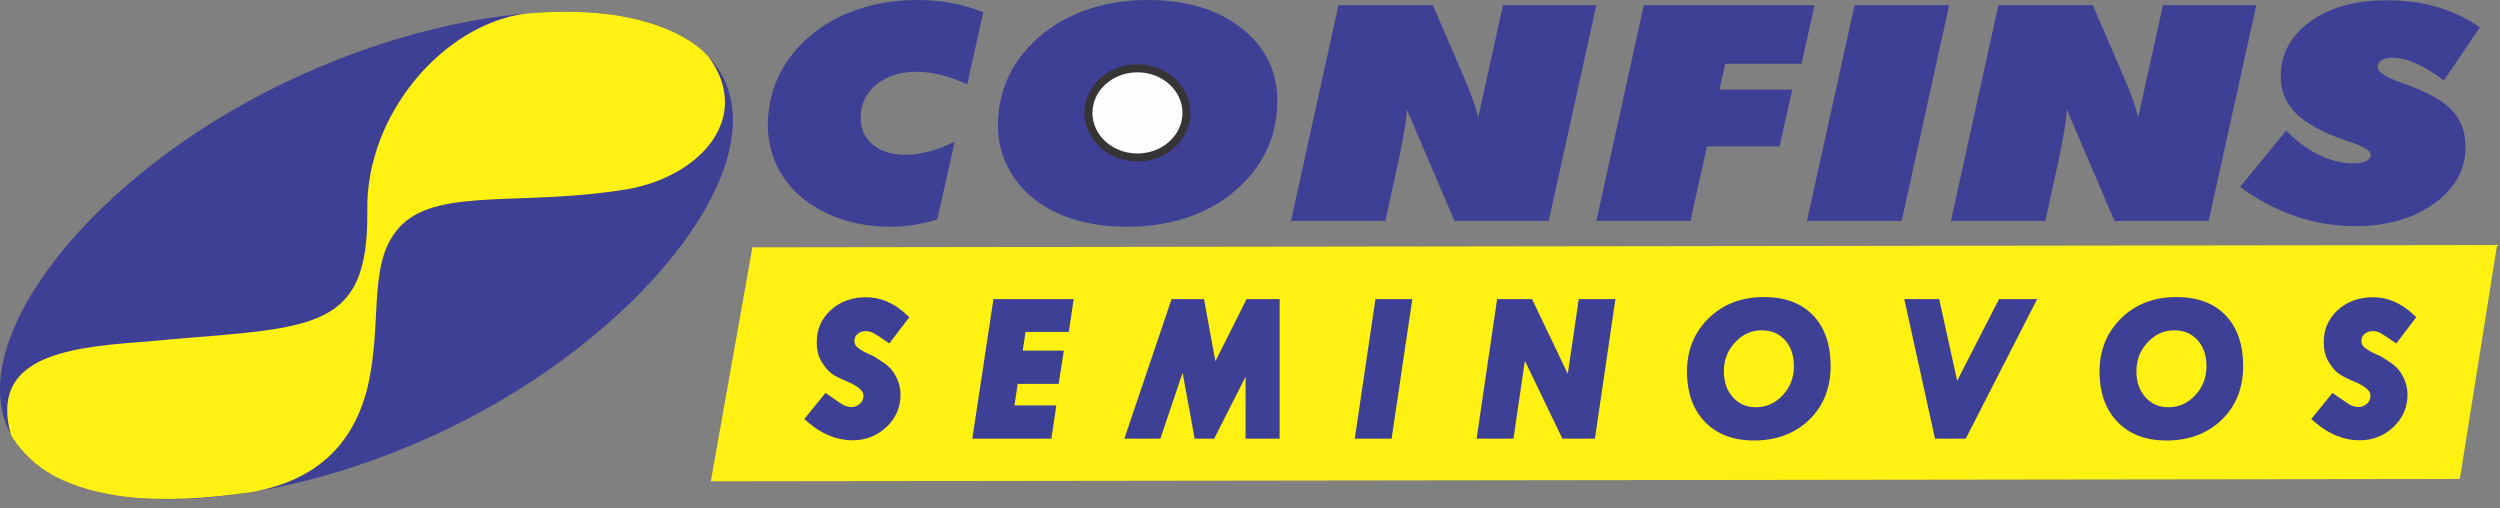
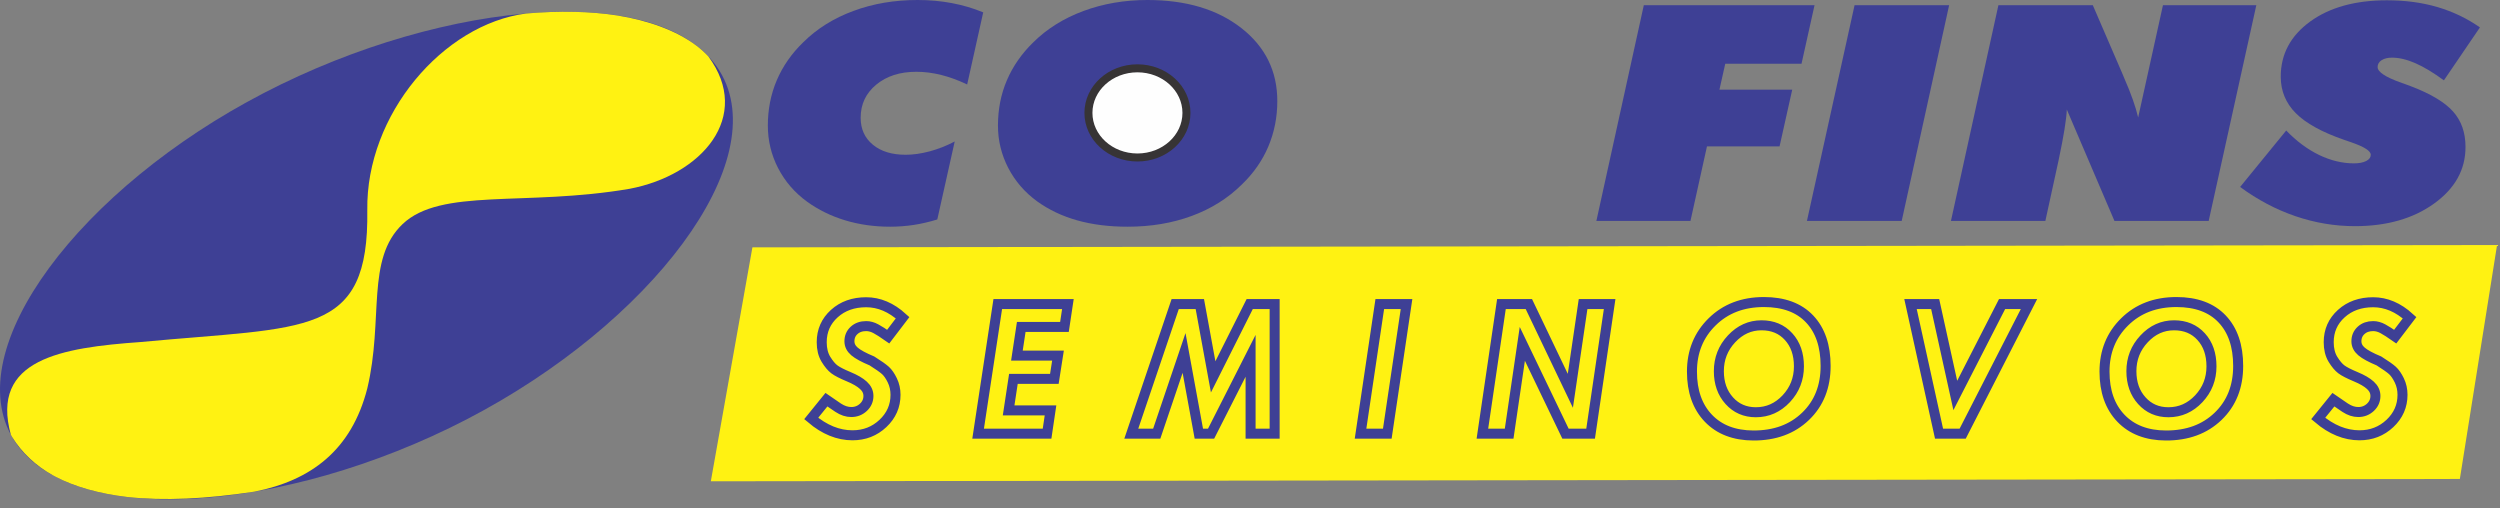
<svg xmlns="http://www.w3.org/2000/svg" width="236" height="48" viewBox="0 0 236 48" fill="none">
  <rect x="0" y="0" width="236" height="48" fill="#808080" stroke="none" />
  <path fill-rule="evenodd" clip-rule="evenodd" d="M235.723 23.13L71.028 23.351L67.102 45.434L232.21 45.213L235.723 23.13Z" fill="#FFF212" />
  <path fill-rule="evenodd" clip-rule="evenodd" d="M90.125 13.356L88.481 20.717C87.727 20.949 86.986 21.121 86.248 21.235C85.514 21.344 84.777 21.401 84.034 21.401C82.528 21.401 81.112 21.201 79.78 20.799C78.443 20.394 77.249 19.806 76.183 19.035C75.01 18.181 74.104 17.126 73.452 15.87C72.807 14.614 72.484 13.275 72.484 11.854C72.484 10.334 72.762 8.915 73.323 7.588C73.883 6.269 74.716 5.067 75.822 3.994C77.123 2.702 78.708 1.715 80.568 1.031C82.425 0.341 84.441 -1.33514e-05 86.624 -1.33514e-05C87.761 -1.33514e-05 88.843 0.099 89.869 0.295C90.894 0.489 91.876 0.778 92.815 1.168L91.301 7.974C90.464 7.575 89.648 7.276 88.856 7.077C88.061 6.877 87.275 6.777 86.493 6.777C84.951 6.777 83.696 7.181 82.714 7.993C81.734 8.804 81.246 9.846 81.246 11.119C81.246 12.184 81.632 13.033 82.404 13.665C83.168 14.295 84.198 14.609 85.498 14.609C86.204 14.609 86.963 14.501 87.779 14.283C88.588 14.063 89.37 13.754 90.125 13.356Z" fill="#3E4095" />
  <path fill-rule="evenodd" clip-rule="evenodd" d="M107.764 6.777C106.382 6.777 105.233 7.19 104.314 8.017C103.396 8.839 102.937 9.865 102.937 11.089C102.937 12.164 103.304 13.022 104.042 13.655C104.779 14.291 105.758 14.609 106.988 14.609C108.347 14.609 109.491 14.187 110.421 13.341C111.349 12.501 111.815 11.462 111.815 10.226C111.815 9.219 111.435 8.388 110.67 7.746C109.906 7.101 108.936 6.777 107.764 6.777Z" fill="#3E4095" />
  <path fill-rule="evenodd" clip-rule="evenodd" d="M106.436 21.401C104.687 21.401 103.107 21.201 101.692 20.803C100.275 20.406 99.017 19.806 97.908 19.009C96.734 18.154 95.828 17.103 95.177 15.85C94.53 14.594 94.207 13.266 94.207 11.854C94.207 10.325 94.485 8.901 95.047 7.584C95.609 6.264 96.44 5.067 97.544 3.994C98.836 2.711 100.418 1.729 102.28 1.036C104.145 0.347 106.155 -1.52588e-05 108.313 -1.52588e-05C111.967 -1.52588e-05 114.924 0.882 117.184 2.65C119.446 4.417 120.578 6.716 120.578 9.546C120.578 11.067 120.294 12.49 119.732 13.826C119.167 15.155 118.34 16.35 117.24 17.407C115.916 18.718 114.335 19.711 112.495 20.386C110.658 21.065 108.641 21.401 106.436 21.401Z" fill="#3E4095" />
-   <path fill-rule="evenodd" clip-rule="evenodd" d="M121.869 20.859L126.35 0.489H135.259L138.054 6.958C138.093 7.062 138.161 7.22 138.25 7.431C138.868 8.845 139.299 10.065 139.542 11.089L141.882 0.489H150.697L146.197 20.859H137.306L132.807 10.34C132.763 11.293 132.512 12.848 132.059 14.99L132.026 15.155L130.78 20.859H121.869Z" fill="#3E4095" />
  <path fill-rule="evenodd" clip-rule="evenodd" d="M150.697 20.859L155.177 0.489H171.293L170.064 6.014H162.865L162.315 8.463H169.187L167.99 13.823H161.137L159.579 20.859H150.697Z" fill="#3E4095" />
-   <path fill-rule="evenodd" clip-rule="evenodd" d="M170.574 20.859L175.072 0.489H183.999L179.52 20.859H170.574Z" fill="#3E4095" />
+   <path fill-rule="evenodd" clip-rule="evenodd" d="M170.574 20.859L175.072 0.489H183.999L179.52 20.859Z" fill="#3E4095" />
  <path fill-rule="evenodd" clip-rule="evenodd" d="M184.169 20.859L188.65 0.489H197.56L200.354 6.958C200.392 7.062 200.46 7.22 200.552 7.431C201.17 8.845 201.601 10.065 201.842 11.089L204.184 0.489H212.997L208.499 20.859H199.606L195.109 10.34C195.064 11.293 194.814 12.848 194.36 14.99L194.326 15.155L193.081 20.859H184.169Z" fill="#3E4095" />
  <path fill-rule="evenodd" clip-rule="evenodd" d="M211.467 17.649L215.819 12.32C216.782 13.322 217.812 14.088 218.91 14.624C220.016 15.155 221.11 15.421 222.207 15.421C222.695 15.421 223.079 15.347 223.37 15.198C223.658 15.05 223.8 14.855 223.8 14.614C223.8 14.244 223.172 13.846 221.909 13.415C221.629 13.327 221.415 13.251 221.262 13.193C219.184 12.471 217.665 11.635 216.719 10.681C215.774 9.73 215.302 8.582 215.302 7.238C215.302 5.115 216.228 3.382 218.074 2.037C219.92 0.698 222.34 0.027 225.324 0.027C227.051 0.027 228.643 0.24 230.1 0.669C231.55 1.097 232.887 1.734 234.105 2.588L230.704 7.584C229.719 6.863 228.824 6.321 228.021 5.97C227.223 5.619 226.479 5.442 225.805 5.442C225.398 5.442 225.068 5.524 224.821 5.685C224.569 5.846 224.446 6.065 224.446 6.331C224.446 6.787 225.176 7.276 226.638 7.793C227.023 7.931 227.329 8.044 227.549 8.127C229.44 8.845 230.779 9.641 231.567 10.523C232.355 11.404 232.744 12.519 232.744 13.878C232.744 16.011 231.76 17.787 229.782 19.213C227.806 20.637 225.314 21.35 222.304 21.35C220.401 21.35 218.532 21.035 216.695 20.41C214.86 19.782 213.117 18.865 211.467 17.649Z" fill="#3E4095" />
  <path d="M107.374 14.867C109.929 14.867 112.001 12.982 112.001 10.658C112.001 8.333 109.929 6.449 107.374 6.449C104.819 6.449 102.748 8.333 102.748 10.658C102.748 12.982 104.819 14.867 107.374 14.867Z" fill="#FEFEFE" stroke="#373435" stroke-width="0.756" stroke-miterlimit="22.926" />
-   <path d="M85.206 29.995L83.847 31.777C83.38 31.449 82.995 31.201 82.686 31.035C82.377 30.867 82.072 30.784 81.77 30.784C81.302 30.784 80.924 30.918 80.628 31.188C80.332 31.459 80.186 31.802 80.186 32.216C80.186 32.585 80.345 32.903 80.663 33.176C80.984 33.45 81.534 33.749 82.314 34.074C82.934 34.465 83.36 34.767 83.59 34.974C83.819 35.184 84.035 35.496 84.235 35.909C84.436 36.323 84.537 36.778 84.537 37.268C84.537 38.327 84.14 39.23 83.348 39.975C82.556 40.719 81.598 41.092 80.475 41.092C79.126 41.092 77.828 40.563 76.578 39.504L78.013 37.732C78.334 37.958 78.703 38.209 79.12 38.486C79.537 38.76 79.95 38.896 80.361 38.896C80.806 38.896 81.188 38.747 81.506 38.451C81.821 38.155 81.98 37.796 81.98 37.379C81.98 36.997 81.824 36.663 81.509 36.377C81.197 36.087 80.726 35.814 80.096 35.553C79.47 35.292 79.024 35.063 78.76 34.863C78.496 34.665 78.232 34.347 77.968 33.918C77.704 33.485 77.57 32.947 77.57 32.308C77.57 31.22 77.968 30.32 78.76 29.604C79.552 28.888 80.555 28.532 81.767 28.532C82.985 28.532 84.13 29.018 85.206 29.995ZM94.189 28.704H100.809L100.485 30.861H96.406L95.996 33.571H99.874L99.531 35.766H95.665L95.213 38.744H99.168L98.843 40.939H92.334L94.189 28.704ZM110.938 28.704H113.264L114.523 35.575L117.972 28.704H120.326V40.939H118.055V33.59L114.326 40.939H113.171L111.775 33.32L109.195 40.939H106.793L110.938 28.704ZM130.251 28.704H132.777L130.961 40.939H128.435L130.251 28.704ZM141.735 28.704H144.325L148.241 36.892L149.443 28.704H151.95L150.153 40.939H147.783L143.707 32.461L142.463 40.939H139.938L141.735 28.704ZM166.513 28.513C168.378 28.513 169.816 29.044 170.824 30.107C171.833 31.169 172.338 32.648 172.338 34.544C172.338 36.504 171.709 38.088 170.446 39.3C169.186 40.513 167.544 41.117 165.518 41.111C163.724 41.104 162.308 40.563 161.274 39.485C160.24 38.407 159.721 36.937 159.721 35.079C159.721 33.192 160.355 31.63 161.624 30.383C162.89 29.136 164.519 28.513 166.513 28.513ZM169.819 34.583C169.819 33.428 169.494 32.492 168.845 31.78C168.196 31.064 167.344 30.708 166.288 30.708C165.2 30.708 164.255 31.134 163.456 31.99C162.658 32.843 162.26 33.861 162.26 35.041C162.26 36.17 162.588 37.099 163.243 37.824C163.899 38.553 164.735 38.916 165.756 38.916C166.867 38.916 167.824 38.489 168.623 37.64C169.421 36.787 169.819 35.769 169.819 34.583ZM180.352 28.704H182.68L184.58 37.331L188.995 28.704H191.537L185.276 40.939H183.046L180.352 28.704ZM205.458 28.513C207.322 28.513 208.76 29.044 209.768 30.107C210.777 31.169 211.283 32.648 211.283 34.544C211.283 36.504 210.653 38.088 209.39 39.3C208.13 40.513 206.489 41.117 204.462 41.111C202.668 41.104 201.252 40.563 200.218 39.485C199.184 38.407 198.666 36.937 198.666 35.079C198.666 33.192 199.299 31.63 200.568 30.383C201.834 29.136 203.463 28.513 205.458 28.513ZM208.763 34.583C208.763 33.428 208.439 32.492 207.79 31.78C207.141 31.064 206.288 30.708 205.232 30.708C204.144 30.708 203.199 31.134 202.401 31.99C201.602 32.843 201.204 33.861 201.204 35.041C201.204 36.17 201.532 37.099 202.187 37.824C202.843 38.553 203.679 38.916 204.701 38.916C205.811 38.916 206.769 38.489 207.567 37.64C208.366 36.787 208.763 35.769 208.763 34.583ZM227.465 29.995L226.107 31.777C225.639 31.449 225.254 31.201 224.946 31.035C224.637 30.867 224.332 30.784 224.03 30.784C223.562 30.784 223.183 30.918 222.888 31.188C222.592 31.459 222.445 31.802 222.445 32.216C222.445 32.585 222.604 32.903 222.923 33.176C223.244 33.45 223.794 33.749 224.574 34.074C225.194 34.465 225.62 34.767 225.849 34.974C226.078 35.184 226.295 35.496 226.495 35.909C226.696 36.323 226.797 36.778 226.797 37.268C226.797 38.327 226.4 39.23 225.608 39.975C224.815 40.719 223.858 41.092 222.735 41.092C221.386 41.092 220.088 40.563 218.838 39.504L220.272 37.732C220.594 37.958 220.963 38.209 221.38 38.486C221.796 38.76 222.21 38.896 222.62 38.896C223.066 38.896 223.448 38.747 223.766 38.451C224.081 38.155 224.24 37.796 224.24 37.379C224.24 36.997 224.084 36.663 223.769 36.377C223.457 36.087 222.986 35.814 222.356 35.553C221.73 35.292 221.284 35.063 221.02 34.863C220.756 34.665 220.492 34.347 220.228 33.918C219.964 33.485 219.83 32.947 219.83 32.308C219.83 31.22 220.228 30.32 221.02 29.604C221.812 28.888 222.814 28.532 224.026 28.532C225.245 28.532 226.39 29.018 227.465 29.995Z" fill="#3E4095" />
  <path d="M85.206 29.995L83.847 31.777C83.38 31.449 82.995 31.201 82.686 31.035C82.377 30.867 82.072 30.784 81.77 30.784C81.302 30.784 80.924 30.918 80.628 31.188C80.332 31.459 80.186 31.802 80.186 32.216C80.186 32.585 80.345 32.903 80.663 33.176C80.984 33.45 81.534 33.749 82.314 34.074C82.934 34.465 83.36 34.767 83.59 34.974C83.819 35.184 84.035 35.496 84.235 35.909C84.436 36.323 84.537 36.778 84.537 37.268C84.537 38.327 84.14 39.23 83.348 39.975C82.556 40.719 81.598 41.092 80.475 41.092C79.126 41.092 77.828 40.563 76.578 39.504L78.013 37.732C78.334 37.958 78.703 38.209 79.12 38.486C79.537 38.76 79.95 38.896 80.361 38.896C80.806 38.896 81.188 38.747 81.506 38.451C81.821 38.155 81.98 37.796 81.98 37.379C81.98 36.997 81.824 36.663 81.509 36.377C81.197 36.087 80.726 35.814 80.096 35.553C79.47 35.292 79.024 35.063 78.76 34.863C78.496 34.665 78.232 34.347 77.968 33.918C77.704 33.485 77.57 32.947 77.57 32.308C77.57 31.22 77.968 30.32 78.76 29.604C79.552 28.888 80.555 28.532 81.767 28.532C82.985 28.532 84.13 29.018 85.206 29.995ZM94.189 28.704H100.809L100.485 30.861H96.406L95.996 33.571H99.874L99.531 35.766H95.665L95.213 38.744H99.168L98.843 40.939H92.334L94.189 28.704ZM110.938 28.704H113.264L114.523 35.575L117.972 28.704H120.326V40.939H118.055V33.59L114.326 40.939H113.171L111.775 33.32L109.195 40.939H106.793L110.938 28.704ZM130.251 28.704H132.777L130.961 40.939H128.435L130.251 28.704ZM141.735 28.704H144.325L148.241 36.892L149.443 28.704H151.95L150.153 40.939H147.783L143.707 32.461L142.463 40.939H139.938L141.735 28.704ZM166.513 28.513C168.378 28.513 169.816 29.044 170.824 30.107C171.833 31.169 172.338 32.648 172.338 34.544C172.338 36.504 171.709 38.088 170.446 39.3C169.186 40.513 167.544 41.117 165.518 41.111C163.724 41.104 162.308 40.563 161.274 39.485C160.24 38.407 159.721 36.937 159.721 35.079C159.721 33.192 160.355 31.63 161.624 30.383C162.89 29.136 164.519 28.513 166.513 28.513ZM169.819 34.583C169.819 33.428 169.494 32.492 168.845 31.78C168.196 31.064 167.344 30.708 166.288 30.708C165.2 30.708 164.255 31.134 163.456 31.99C162.658 32.843 162.26 33.861 162.26 35.041C162.26 36.17 162.588 37.099 163.243 37.824C163.899 38.553 164.735 38.916 165.756 38.916C166.867 38.916 167.824 38.489 168.623 37.64C169.421 36.787 169.819 35.769 169.819 34.583ZM180.352 28.704H182.68L184.58 37.331L188.995 28.704H191.537L185.276 40.939H183.046L180.352 28.704ZM205.458 28.513C207.322 28.513 208.76 29.044 209.768 30.107C210.777 31.169 211.283 32.648 211.283 34.544C211.283 36.504 210.653 38.088 209.39 39.3C208.13 40.513 206.489 41.117 204.462 41.111C202.668 41.104 201.252 40.563 200.218 39.485C199.184 38.407 198.666 36.937 198.666 35.079C198.666 33.192 199.299 31.63 200.568 30.383C201.834 29.136 203.463 28.513 205.458 28.513ZM208.763 34.583C208.763 33.428 208.439 32.492 207.79 31.78C207.141 31.064 206.288 30.708 205.232 30.708C204.144 30.708 203.199 31.134 202.401 31.99C201.602 32.843 201.204 33.861 201.204 35.041C201.204 36.17 201.532 37.099 202.187 37.824C202.843 38.553 203.679 38.916 204.701 38.916C205.811 38.916 206.769 38.489 207.567 37.64C208.366 36.787 208.763 35.769 208.763 34.583ZM227.465 29.995L226.107 31.777C225.639 31.449 225.254 31.201 224.946 31.035C224.637 30.867 224.332 30.784 224.03 30.784C223.562 30.784 223.183 30.918 222.888 31.188C222.592 31.459 222.445 31.802 222.445 32.216C222.445 32.585 222.604 32.903 222.923 33.176C223.244 33.45 223.794 33.749 224.574 34.074C225.194 34.465 225.62 34.767 225.849 34.974C226.078 35.184 226.295 35.496 226.495 35.909C226.696 36.323 226.797 36.778 226.797 37.268C226.797 38.327 226.4 39.23 225.608 39.975C224.815 40.719 223.858 41.092 222.735 41.092C221.386 41.092 220.088 40.563 218.838 39.504L220.272 37.732C220.594 37.958 220.963 38.209 221.38 38.486C221.796 38.76 222.21 38.896 222.62 38.896C223.066 38.896 223.448 38.747 223.766 38.451C224.081 38.155 224.24 37.796 224.24 37.379C224.24 36.997 224.084 36.663 223.769 36.377C223.457 36.087 222.986 35.814 222.356 35.553C221.73 35.292 221.284 35.063 221.02 34.863C220.756 34.665 220.492 34.347 220.228 33.918C219.964 33.485 219.83 32.947 219.83 32.308C219.83 31.22 220.228 30.32 221.02 29.604C221.812 28.888 222.814 28.532 224.026 28.532C225.245 28.532 226.39 29.018 227.465 29.995Z" stroke="#3E4095" stroke-width="0.945" stroke-miterlimit="22.926" />
  <path fill-rule="evenodd" clip-rule="evenodd" d="M24.924 8.771C42.251 -0.207 62.709 -1.808 67.936 6.706C73.159 15.218 61.384 30.609 44.057 39.586C26.73 48.561 6.489 49.973 1.266 41.461C-3.96 32.947 7.597 17.745 24.924 8.771Z" fill="#3E4095" />
  <path fill-rule="evenodd" clip-rule="evenodd" d="M1.026 41.045C-0.944 33.895 5.815 32.821 13.262 32.289C29.019 30.799 34.845 31.887 34.673 19.824C34.544 10.819 41.819 2.295 49.664 1.275C52.8 1.006 55.726 1.063 58.311 1.465C61.217 1.941 63.851 2.875 65.763 4.325C66.16 4.631 66.525 4.961 66.859 5.313C71.085 11.016 66.22 16.548 59.413 17.826C49.553 19.507 41.628 17.706 38.003 21.156C34.517 24.474 36.23 30.137 34.673 36.666C33.175 42.52 29.323 45.367 24.027 46.409C24.009 46.412 23.992 46.415 23.975 46.418C19.481 47.103 15.447 47.295 12.009 46.915C9.392 46.606 7.082 45.967 5.205 44.985C5.19 44.977 5.174 44.968 5.159 44.96C5.093 44.925 5.029 44.889 4.964 44.853C3.364 43.949 2.079 42.758 1.147 41.257C1.107 41.186 1.065 41.116 1.026 41.045Z" fill="#FFF212" />
</svg>